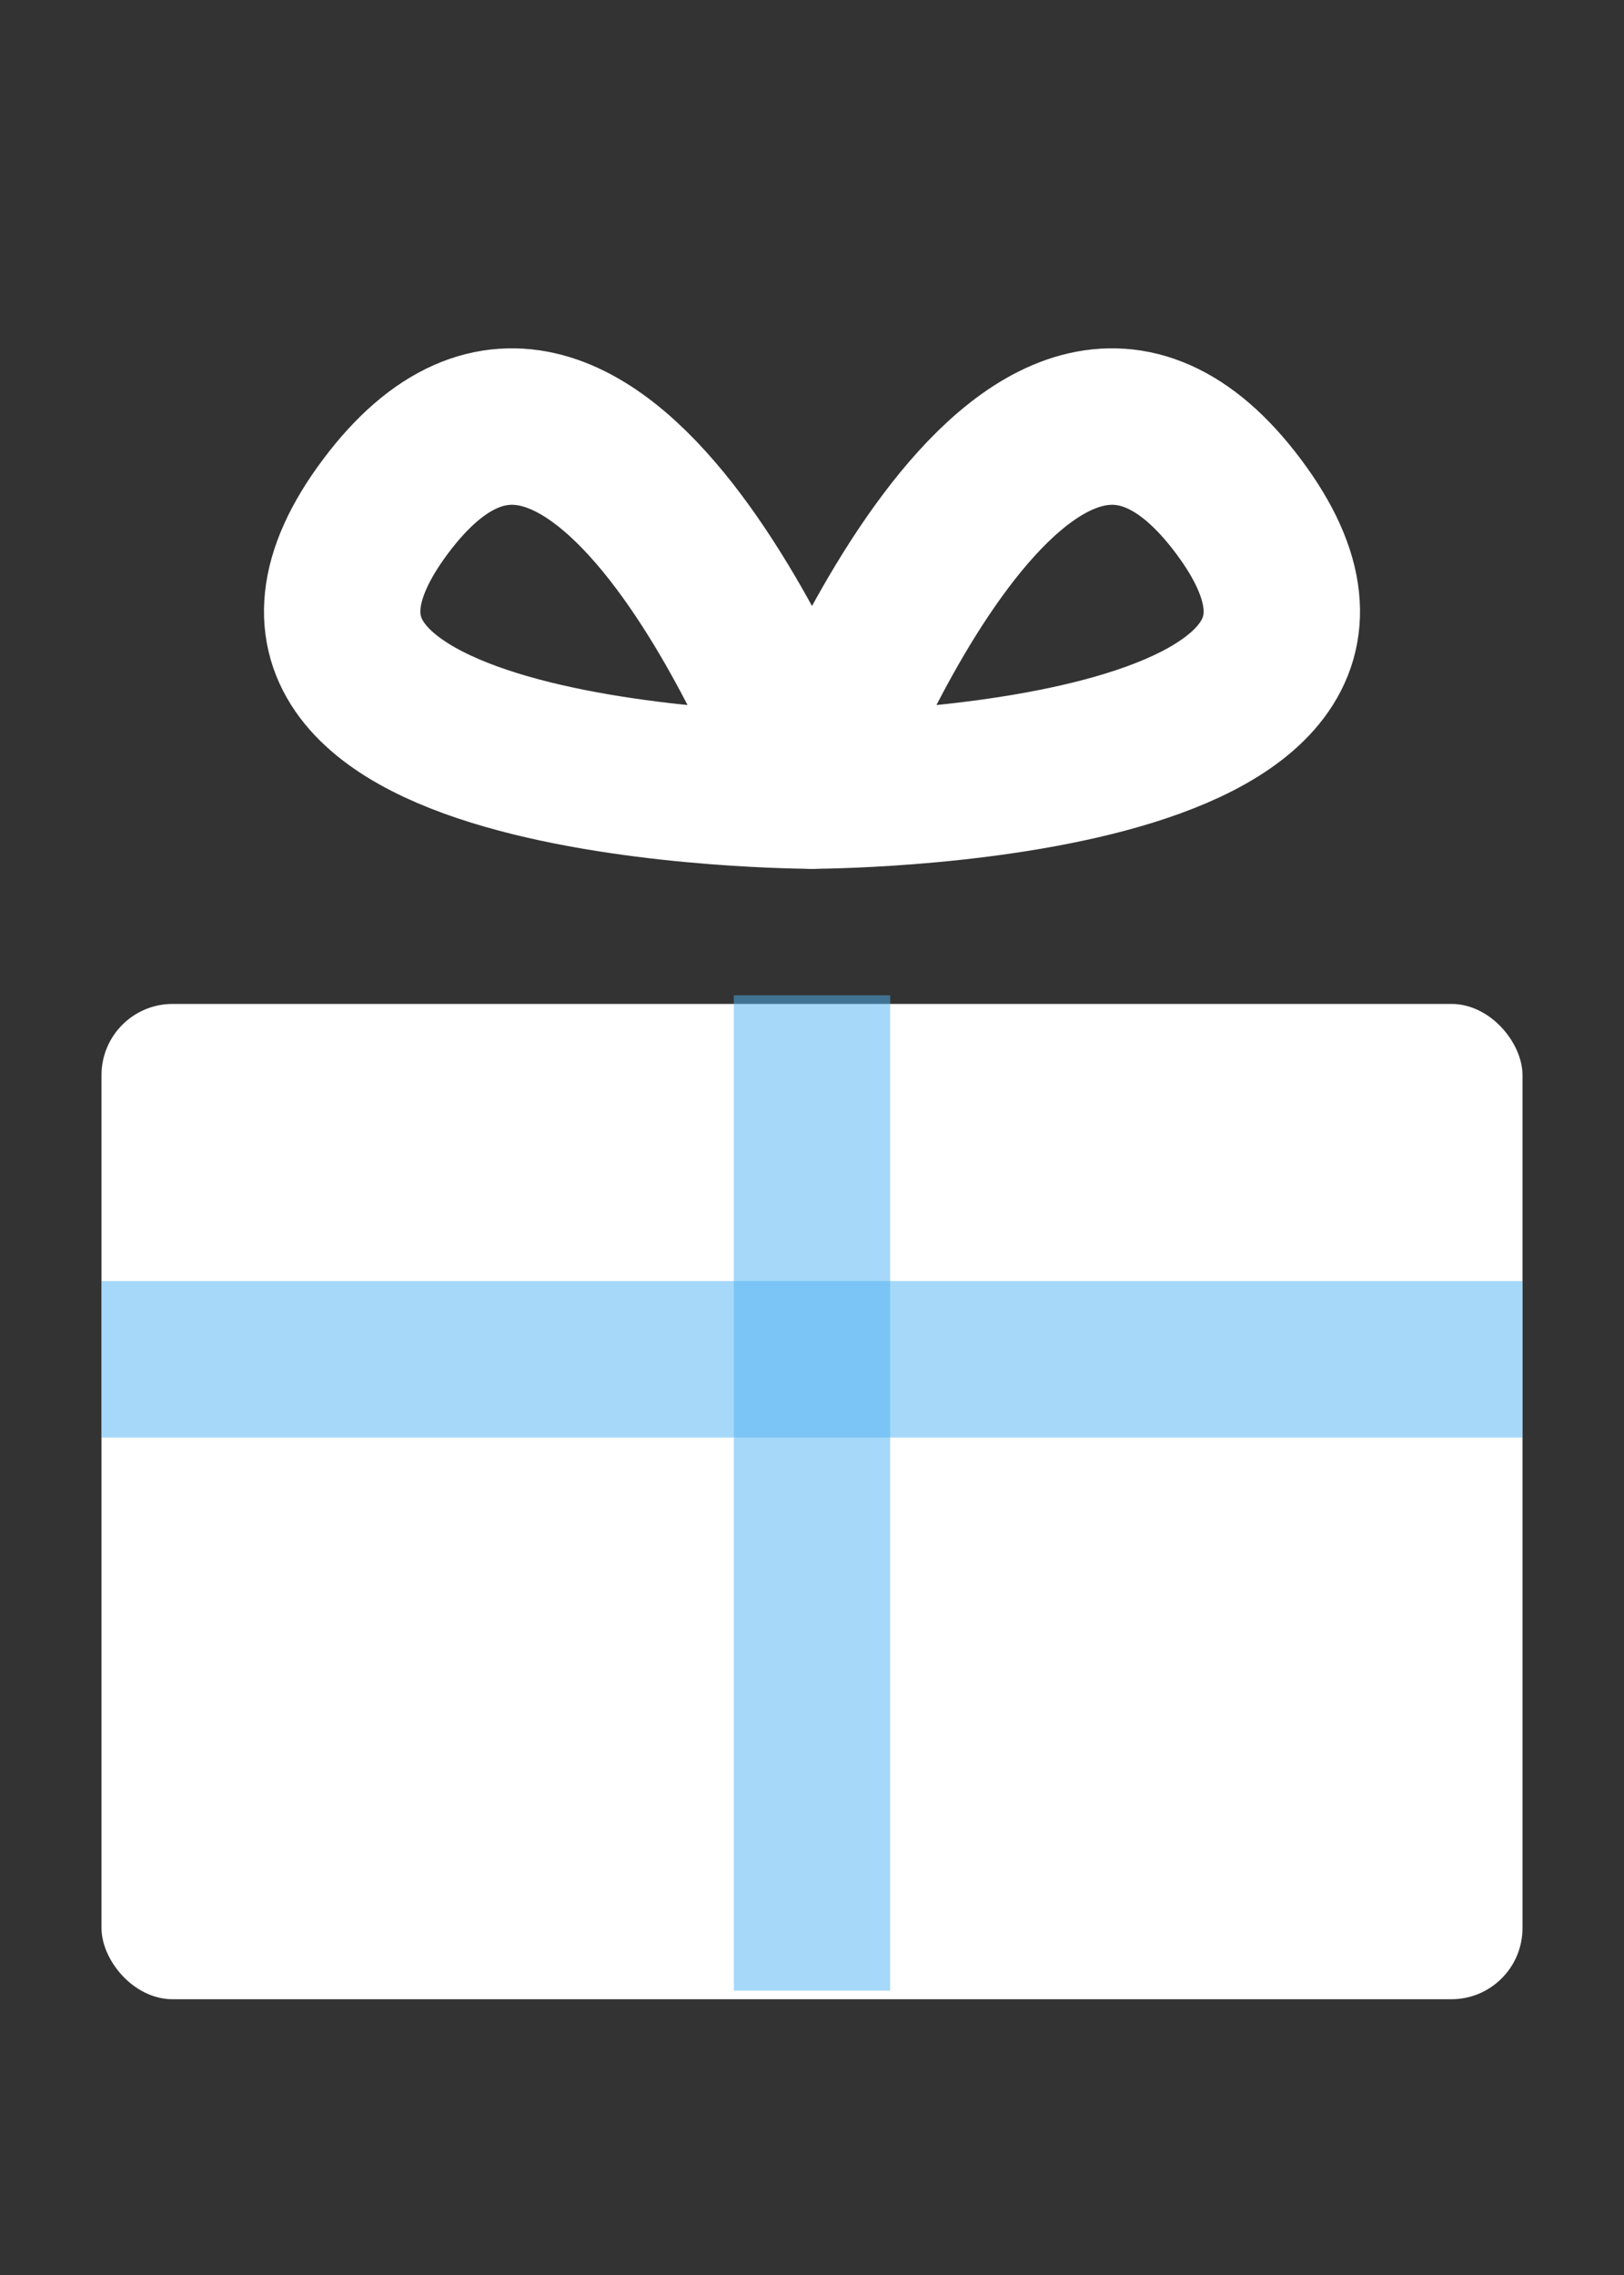
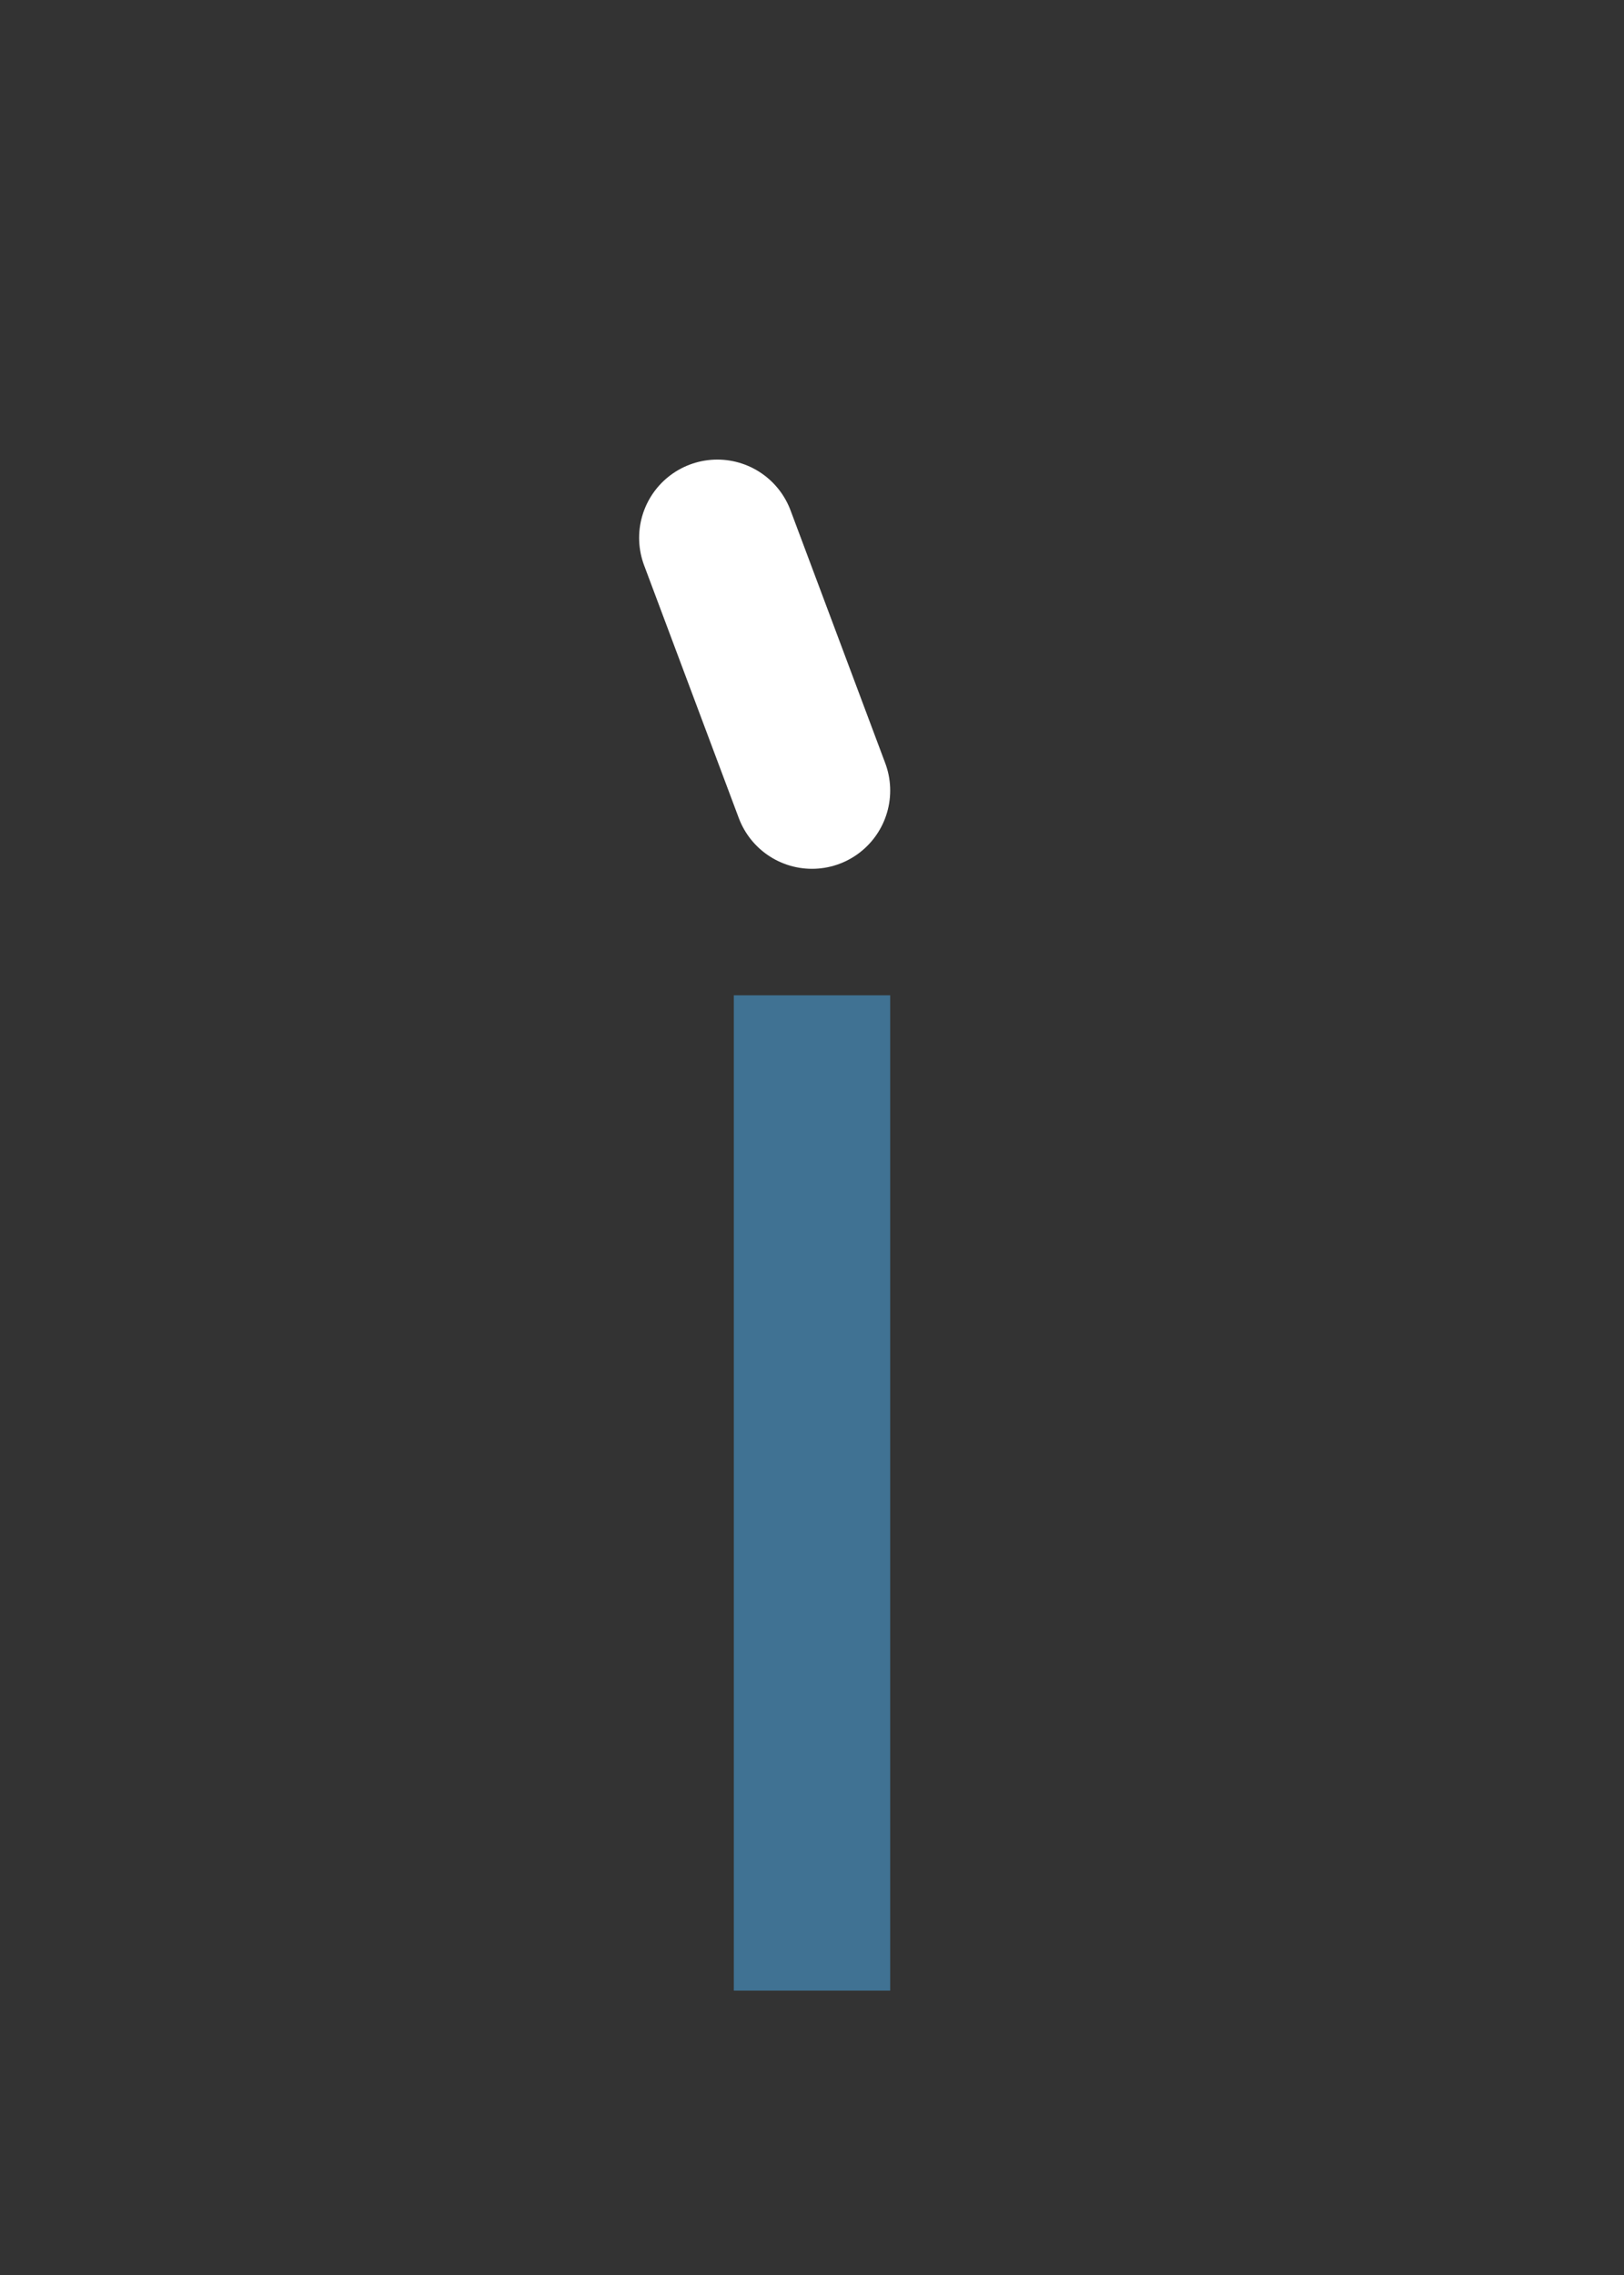
<svg xmlns="http://www.w3.org/2000/svg" width="10" height="14" viewBox="0 0 10 14" fill="none">
  <rect x="0" y="0" width="10" height="14" fill="#333333" stroke="none" />
-   <rect x="0.625" y="6.178" width="8.75" height="6.125" rx="0.438" fill="white" />
-   <path d="M5 4.865C5 4.865 1.062 4.865 2.375 3.115C3.688 1.365 5 4.865 5 4.865Z" stroke="white" stroke-width="0.963" stroke-linecap="round" stroke-linejoin="round" />
-   <path d="M5 4.865C5 4.865 8.938 4.865 7.625 3.115C6.312 1.365 5 4.865 5 4.865Z" stroke="white" stroke-width="0.963" stroke-linecap="round" stroke-linejoin="round" />
+   <path d="M5 4.865C3.688 1.365 5 4.865 5 4.865Z" stroke="white" stroke-width="0.963" stroke-linecap="round" stroke-linejoin="round" />
  <path opacity="0.5" d="M5 6.125V12.25" stroke="#4EB2F5" stroke-width="0.963" />
-   <path opacity="0.5" d="M0.625 8.365H9.375" stroke="#4EB2F5" stroke-width="0.963" />
</svg>